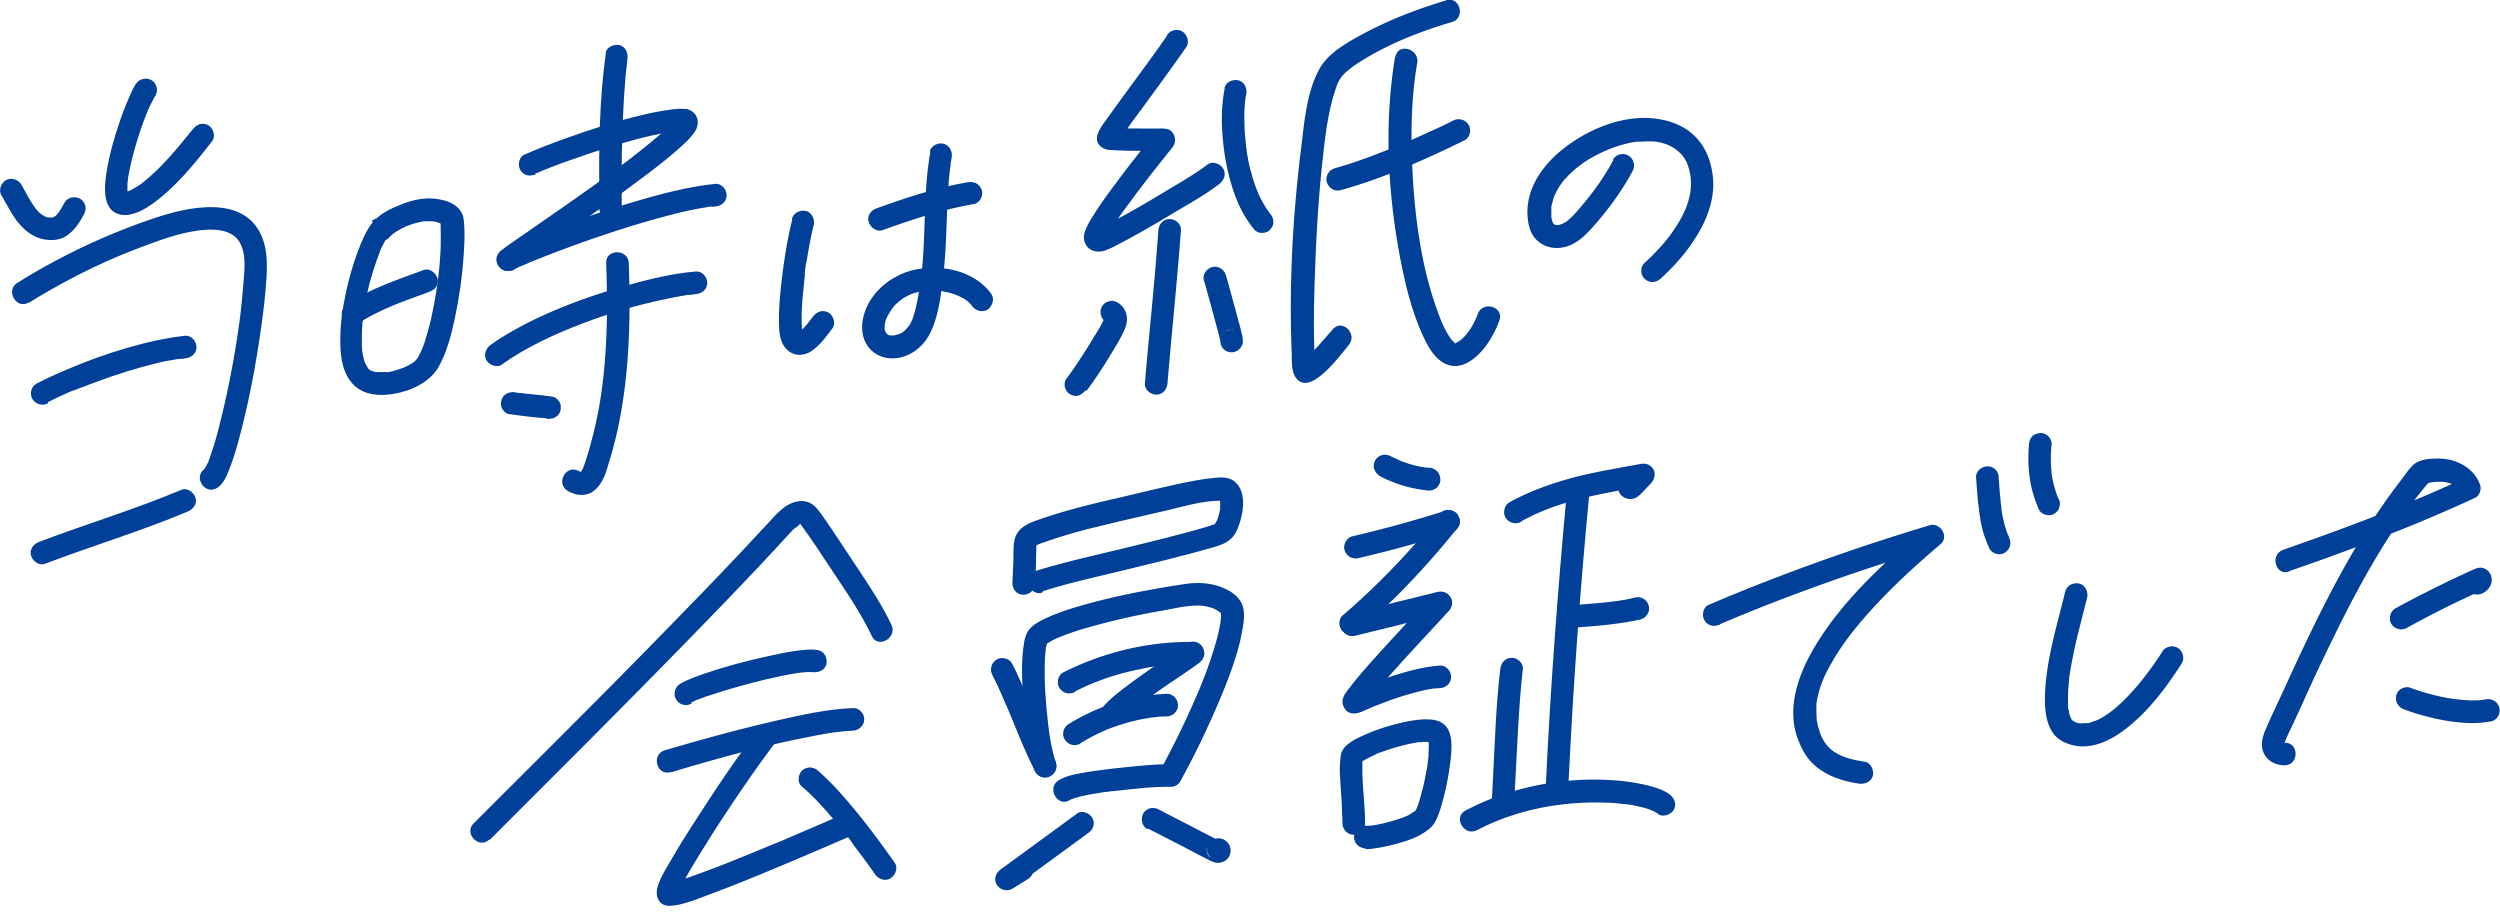
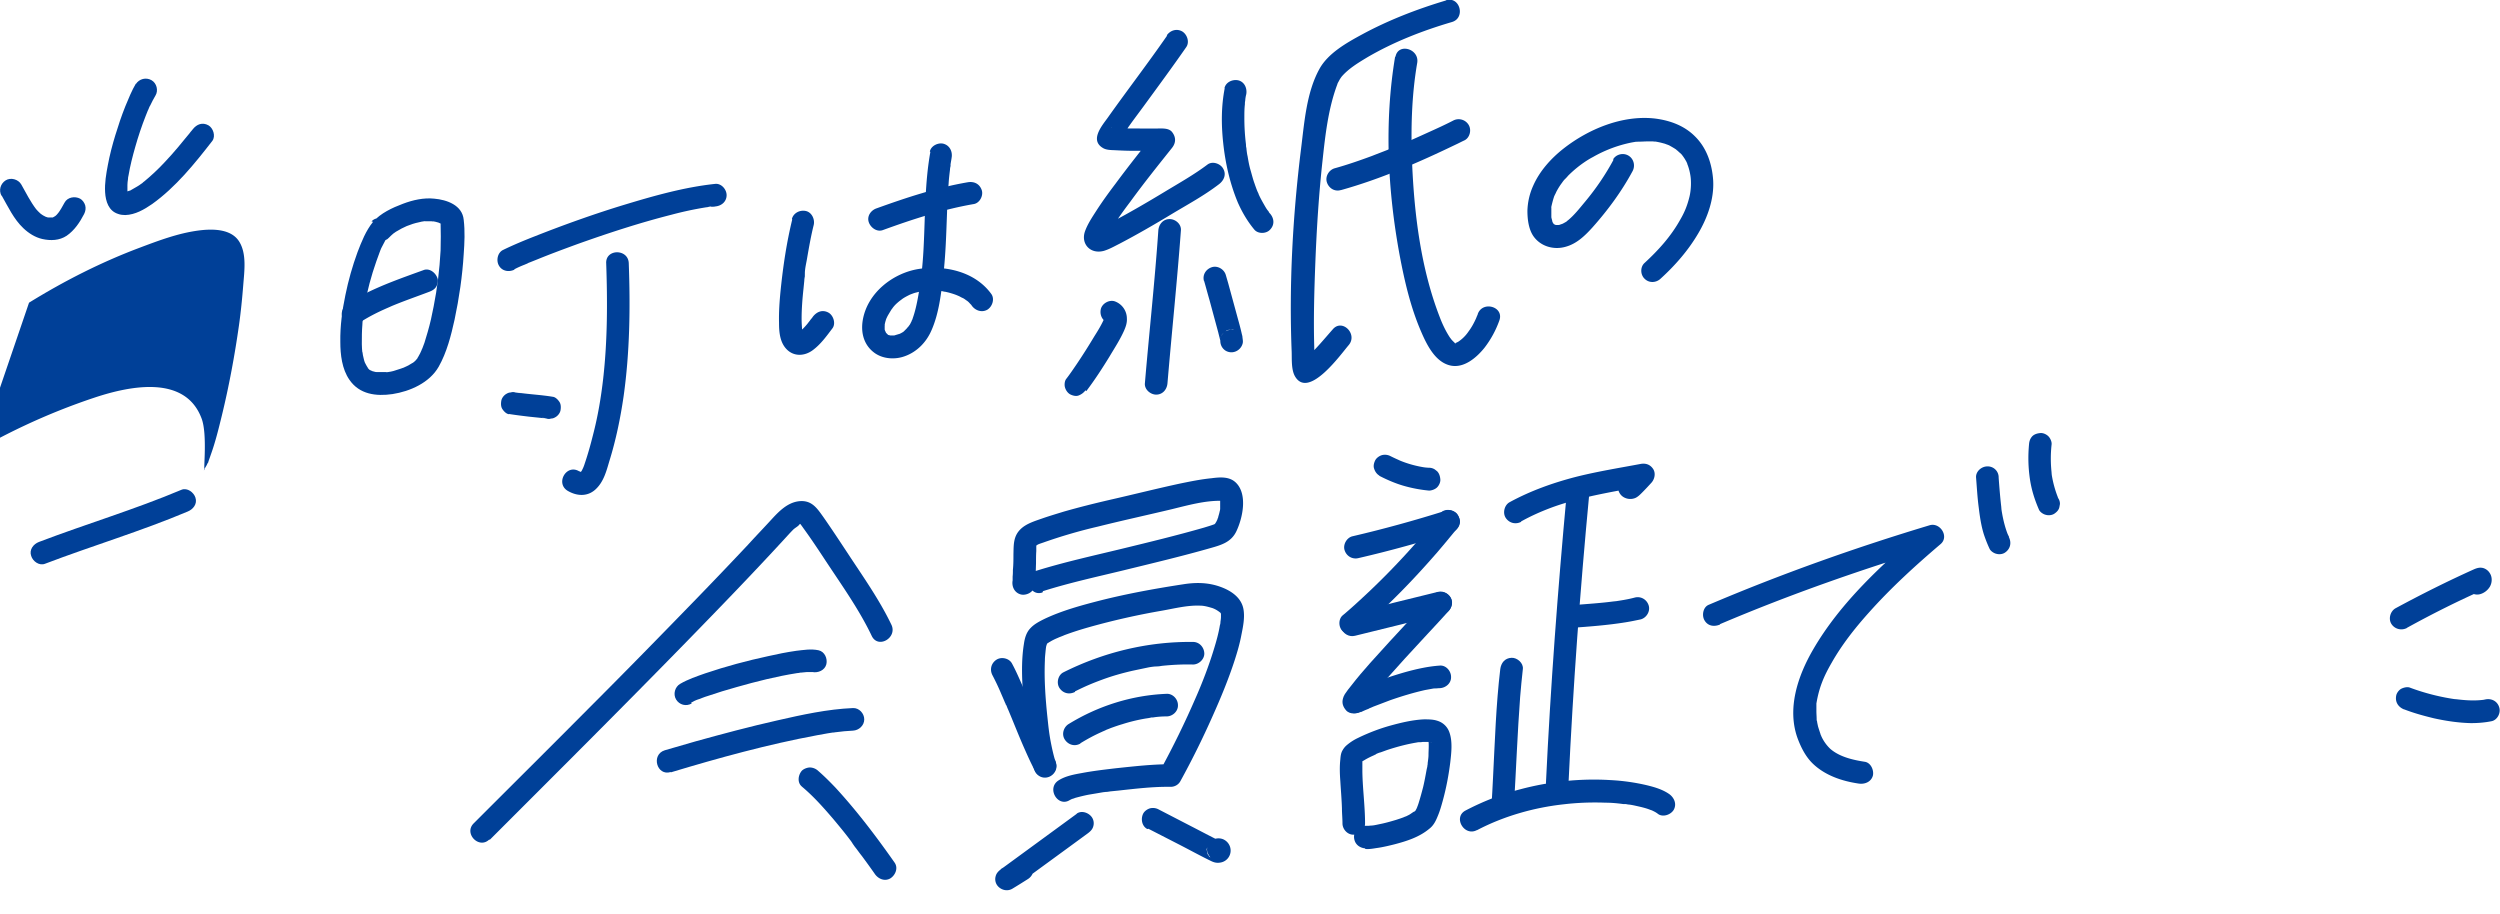
<svg xmlns="http://www.w3.org/2000/svg" id="_レイヤー_1" width="93" height="34" data-name="レイヤー 1">
  <defs>
    <style>.cls-1{fill:#004098}</style>
  </defs>
-   <path d="M60.03 5.93c-.3.56-.66 1.09-1.07 1.58-.2.24-.41.51-.65.7.04-.03-.02.01-.02.02-.03.02-.06.04-.1.06-.07.04-.05.03-.14.06-.05.02-.05.02-.12.02s-.06 0-.12-.03c-.05-.03.04.06-.02-.02-.01-.01-.04-.06 0 0a.2.2 0 0 0-.04-.06c.04.07 0 .01 0-.01-.01-.06-.03-.11-.04-.17 0-.02 0-.08 0 0v-.39c0 .02-.02.08 0 0 .03-.13.06-.25.1-.37 0-.01.03-.07 0 0 .01-.02.02-.05.03-.07.03-.05.05-.11.08-.16.06-.11.13-.22.21-.32-.04.05.01-.02.02-.03a.5.5 0 0 1 .07-.08c.04-.04.08-.08.11-.12.1-.1.21-.2.32-.29.16-.13.38-.29.61-.41a4.8 4.8 0 0 1 1.44-.54l.17-.03c-.09.01.07 0 .09 0 .12 0 .23-.01.35-.01h.16c.03 0 .18.02.08 0 .11.02.22.04.32.07.05.01.1.03.15.05.02 0 .04.02.06.02-.09-.04-.01 0 0 0 .09.05.18.1.27.16s-.04-.04 0 0c.02.02.04.04.06.05.03.03.06.06.1.09l.05.05s.07.09.03.04.03.04.03.04l.06.09c.02.04.05.08.07.13 0 0 .05.11.02.05s.02.06.02.06c.04.11.07.23.09.35.04.22.03.55-.03.8-.08.33-.18.58-.35.87-.34.61-.8 1.12-1.32 1.6-.17.15-.16.44 0 .59.17.17.43.15.59 0 .54-.49 1.03-1.05 1.4-1.68.35-.59.6-1.29.56-1.98-.04-.61-.24-1.21-.68-1.64-.4-.4-.93-.59-1.48-.66-1.21-.14-2.48.39-3.41 1.12-.47.37-.89.84-1.13 1.39-.13.29-.2.6-.21.92 0 .3.04.65.2.91.26.41.77.56 1.22.43.41-.11.72-.41 1-.72.57-.64 1.08-1.33 1.49-2.09.11-.2.05-.46-.15-.58s-.47-.05-.58.15ZM1.08 11.26c1.31-.81 2.69-1.51 4.13-2.05.69-.26 1.41-.53 2.14-.63.51-.07 1.24-.09 1.55.41.28.45.19 1.09.15 1.6s-.09 1.01-.16 1.51c-.16 1.13-.37 2.26-.64 3.37-.12.49-.24.98-.41 1.45-.03.09-.06.17-.09.26 0 .02-.02.04-.02.06.01-.03.03-.06 0-.02-.02.03-.03.07-.05.1-.03.05-.06.1-.09.16s.07-.08.02-.03c-.06.07.05-.03.03-.02-.47.27-.05.99.42.73.26-.15.39-.49.49-.76.16-.41.28-.83.39-1.26.31-1.18.54-2.38.72-3.58.09-.6.17-1.2.22-1.8s.11-1.29-.11-1.88c-.61-1.64-2.67-1.21-3.95-.79-1.81.6-3.55 1.42-5.17 2.43-.46.28-.04 1.01.42.73Z" class="cls-1" />
+   <path d="M60.03 5.93c-.3.56-.66 1.09-1.07 1.58-.2.24-.41.51-.65.7.04-.03-.02.01-.02.02-.03.02-.06.04-.1.06-.07.04-.05.03-.14.06-.05.02-.05.02-.12.02s-.06 0-.12-.03c-.05-.03.04.06-.02-.02-.01-.01-.04-.06 0 0a.2.2 0 0 0-.04-.06c.04.07 0 .01 0-.01-.01-.06-.03-.11-.04-.17 0-.02 0-.08 0 0v-.39c0 .02-.02.08 0 0 .03-.13.06-.25.1-.37 0-.01.03-.07 0 0 .01-.02.02-.05.03-.07.03-.05.05-.11.08-.16.06-.11.13-.22.21-.32-.04.05.01-.02.02-.03a.5.5 0 0 1 .07-.08c.04-.04.08-.08.11-.12.1-.1.21-.2.32-.29.16-.13.38-.29.61-.41a4.8 4.8 0 0 1 1.44-.54l.17-.03c-.09.01.07 0 .09 0 .12 0 .23-.01.35-.01h.16c.03 0 .18.02.08 0 .11.02.22.04.32.07.05.01.1.03.15.05.02 0 .04.02.06.02-.09-.04-.01 0 0 0 .09.05.18.1.27.16s-.04-.04 0 0c.02.02.04.04.06.05.03.03.06.06.1.09l.05.05s.07.09.03.04.03.04.03.04l.06.09c.02.04.05.08.07.13 0 0 .05.11.02.05s.02.06.02.06c.04.11.07.23.09.35.04.22.03.55-.03.8-.08.33-.18.58-.35.87-.34.61-.8 1.12-1.32 1.6-.17.15-.16.44 0 .59.17.17.43.15.59 0 .54-.49 1.03-1.05 1.4-1.68.35-.59.6-1.29.56-1.98-.04-.61-.24-1.21-.68-1.64-.4-.4-.93-.59-1.48-.66-1.21-.14-2.48.39-3.41 1.12-.47.37-.89.84-1.13 1.39-.13.29-.2.6-.21.92 0 .3.04.65.2.91.26.41.77.56 1.22.43.41-.11.72-.41 1-.72.57-.64 1.08-1.33 1.49-2.09.11-.2.05-.46-.15-.58s-.47-.05-.58.15ZM1.08 11.26c1.31-.81 2.69-1.51 4.13-2.05.69-.26 1.41-.53 2.14-.63.51-.07 1.24-.09 1.55.41.28.45.19 1.09.15 1.6s-.09 1.01-.16 1.51c-.16 1.13-.37 2.26-.64 3.37-.12.49-.24.98-.41 1.45-.03.09-.06.17-.09.26 0 .02-.02.04-.02.06.01-.03.03-.06 0-.02-.02.03-.03.07-.05.1-.03.05-.06.1-.09.16s.07-.08.02-.03s.11-1.29-.11-1.88c-.61-1.64-2.67-1.21-3.95-.79-1.81.6-3.55 1.42-5.17 2.43-.46.28-.04 1.01.42.73Z" class="cls-1" />
  <path d="M1.78 14.96c.29-.15.58-.28.88-.41.02-.01.05-.02.07-.03 0 0 .06-.03.02 0s.02 0 .02 0c.02-.01.05-.02.07-.03.09-.04.17-.07.26-.1.18-.07.36-.14.53-.2.72-.27 1.46-.5 2.2-.68.19-.05.39-.09.59-.12.09-.02.17-.03.26-.04.01 0 .09-.01.03 0s.02 0 .03 0c.05 0 .1-.01.15-.02.22-.02.43-.18.42-.42 0-.21-.19-.44-.42-.42-.74.08-1.47.25-2.19.46-.76.22-1.5.49-2.22.8-.38.16-.76.33-1.12.52-.2.1-.27.39-.15.58.13.2.37.26.58.15Zm4.97 3.26c-1.73.73-3.54 1.27-5.3 1.94-.21.08-.37.29-.29.52.06.2.3.38.52.29 1.76-.67 3.57-1.21 5.3-1.94.2-.08.37-.28.29-.52-.06-.19-.3-.38-.52-.29M.06 7.27c.24.42.45.88.81 1.22.2.19.44.34.7.4.31.07.64.06.91-.12.29-.2.49-.5.65-.81.05-.1.07-.21.04-.32-.03-.1-.1-.2-.19-.25-.19-.1-.47-.06-.58.15-.08.15-.16.29-.26.42l.07-.09c-.06.08-.13.16-.22.22l.09-.07s-.09.06-.15.09l.1-.04s-.09.03-.15.04l.11-.02h-.21l.11.02c-.09-.01-.18-.04-.26-.07l.1.04c-.09-.04-.17-.09-.25-.15l.09.07c-.11-.09-.21-.19-.29-.3l.07.09c-.22-.29-.38-.61-.56-.93-.11-.19-.39-.27-.58-.15s-.27.37-.15.58Zm5-4.17c-.16.27-.28.57-.4.86-.14.35-.26.71-.37 1.07s-.21.74-.28 1.12c-.06.32-.12.66-.1 1s.13.7.49.81c.08.03.17.04.26.04.37-.01.71-.21 1-.41.88-.63 1.58-1.5 2.24-2.35.13-.18.03-.48-.15-.58-.22-.12-.43-.04-.58.15.05-.06-.04.05-.04.05-.03.03-.05.06-.08.1l-.15.18-.28.34c-.16.19-.32.37-.49.55-.25.27-.52.52-.8.75-.01.01-.03.02-.04.03.1-.09.06-.04.03-.02-.02.02-.04.03-.07.05-.05.04-.1.07-.15.1-.08.05-.17.1-.26.15-.02 0-.03.01-.05.02-.09.04.07-.03.04-.02l-.09.03c-.04.01-.12.01-.15.04 0 0 .15-.01.08-.01h-.1c-.04 0 .15.03.09.01h-.04c-.04 0 .12.06.06.02 0 0 .1.09.04.02.1.12.06.08.04.04-.05-.08.04.11.01.04l-.03-.14c.04.15 0 .07 0 .02v-.28c0-.07.01-.14.02-.21.01-.11-.02.1 0 0 0-.05.01-.1.02-.14.06-.36.15-.71.25-1.06.11-.39.24-.78.39-1.16.03-.08.07-.17.1-.25-.05.15 0 0 .02-.04.01-.03.03-.07.05-.1.06-.12.12-.25.19-.36.12-.19.05-.47-.15-.58s-.45-.05-.58.15Zm8.82 5.15c-.27.33-.43.74-.58 1.13q-.285.78-.45 1.59c-.12.57-.2 1.16-.19 1.75 0 .47.06 1.01.34 1.41.37.54.99.62 1.6.53.65-.1 1.38-.42 1.72-1.02.3-.53.46-1.16.59-1.75.17-.8.29-1.62.34-2.44.03-.42.05-.85 0-1.27-.05-.55-.63-.75-1.1-.79-.39-.04-.79.05-1.16.19-.4.15-.83.35-1.11.67-.15.17-.17.43 0 .59.15.15.45.17.59 0 .05-.05.1-.1.16-.15-.05.04 0 0 0 0l.1-.07c.13-.08.3-.17.4-.21.15-.06.3-.11.45-.14.07-.02.13-.03.2-.04.12-.02-.08 0 .04 0h.22s.14.02.06 0c.07.01.14.03.21.05 0 0 .13.06.05.02.03.02.07.03.09.06-.02-.01-.05-.05-.01 0-.03-.04-.05-.18-.05-.09q.015.525 0 1.05c-.04.73-.12 1.38-.26 2.09-.06.32-.13.63-.22.94l-.12.4c-.02.05-.04.11-.06.16-.01.03-.02.06-.04.09-.04.09.03-.06 0 .01-.04.09-.08.18-.13.26-.01.02-.03.04-.04.07 0-.01.06-.06 0 0-.02.03-.05.05-.07.08 0 0-.1.09-.07.06.05-.04-.05.04-.05.03-.03.02-.07.04-.1.06-.06.03-.12.07-.18.09 0 0-.13.06-.05.02-.03.01-.05.02-.08.03-.09.03-.18.06-.28.09-.07.02-.13.03-.2.04 0 0-.14.02-.05 0h-.38q-.075 0 0 0c-.02 0-.04 0-.07-.01-.05-.01-.1-.03-.15-.04.12.03.02 0-.02-.02l-.05-.03c0-.02.08.09.02.01-.02-.03-.07-.06-.08-.09.03.08.04.07.02.02 0-.02-.02-.03-.03-.05-.02-.04-.04-.07-.06-.11-.02-.03-.03-.08.01.03 0-.02-.02-.05-.03-.07-.02-.05-.03-.1-.04-.14l-.03-.13c0-.03-.03-.21-.02-.08-.01-.11-.02-.22-.02-.33 0-.24 0-.48.02-.72 0-.07.01-.14.02-.21v-.07c.01-.12-.01.09 0-.03l.06-.39c.1-.56.25-1.12.44-1.66l.12-.33c.01-.03.02-.05.03-.08.03-.08-.04.09 0 0 .02-.05.04-.1.07-.15.04-.08.08-.16.12-.23l.06-.09c0-.01.02-.03.03-.04.05-.08-.06.07-.02.03.14-.18.17-.42 0-.59-.15-.15-.45-.18-.59 0Z" class="cls-1" />
  <path d="M13.35 12.02c.39-.26.81-.46 1.24-.64l-.1.04c.49-.21.99-.38 1.49-.57.1-.04.19-.09.25-.19.05-.09.08-.22.04-.32-.07-.2-.3-.38-.52-.29-.77.28-1.55.55-2.28.93-.19.1-.38.2-.55.32s-.28.38-.15.58c.12.18.38.28.58.15Zm5.78-2c.13-.07.27-.13.4-.18.04-.02.08-.03.11-.05.07-.03 0 0-.01 0 .03-.01.05-.02.08-.03l.3-.12c.49-.2.98-.38 1.47-.56 1.15-.41 2.31-.79 3.49-1.09a13 13 0 0 1 1.31-.28c.03 0 .07-.01.1-.02.01 0 .12-.02.06 0h.06c.04 0 .07 0 .11-.01.23-.02.42-.18.42-.42 0-.21-.19-.44-.42-.42-1.14.12-2.27.44-3.36.77s-2.24.74-3.33 1.17c-.41.16-.82.33-1.21.52-.2.1-.26.39-.15.58.12.21.37.25.58.15Z" class="cls-1" />
-   <path d="M25.37 4.88c-.1-.04-.18-.1-.22-.2-.01-.03-.03-.13-.03-.13 0 .04.03-.15 0-.07-.02.05.07-.12 0-.03 0 .01-.02.03-.03.04-.05.08.04-.04.02-.03-.15.16-.3.32-.47.47-.25.22-.51.43-.77.64-.03.03-.07.05-.1.08.1-.08-.02.02-.04.03-.08.06-.16.12-.24.19l-.49.37c-1.25.92-2.52 1.79-3.79 2.67-.16.11-.32.22-.48.34-.11.08-.21.16-.25.3-.07.27.13.53.41.53.09 0 .16-.03.24-.07.2-.1.26-.39.15-.58-.12-.21-.37-.25-.58-.15-.04.02-.05 0 .08-.03.04-.01.16-.01.21 0l.19.11c.04.06.07.12.11.19v.22s-.14.22-.09.17c.06-.07-.09.07-.03.02.06-.04.11-.08.17-.12.19-.13.37-.26.56-.39.6-.41 1.19-.83 1.79-1.24.68-.48 1.36-.96 2.02-1.46.57-.42 1.14-.85 1.66-1.33.18-.16.36-.34.49-.54.19-.31.1-.68-.26-.81-.21-.08-.46.09-.52.29-.06.23.08.44.29.52" class="cls-1" />
-   <path d="M19.91 6.45c.08-.03.03-.01.02 0 .03-.01.05-.02.08-.03.05-.02.11-.04.16-.07.11-.04.22-.09.33-.13.22-.09.45-.17.68-.25.45-.16.91-.32 1.37-.46.76-.24 1.53-.46 2.32-.59.03 0 .07-.02.11-.02h-.04.07c.06 0 .12-.01.18-.01h.16c.1 0-.08-.02-.03 0 .02 0 .04 0 .06.01.22.07.46-.08.52-.29.06-.23-.08-.45-.29-.52s-.46-.04-.68-.01c-.37.05-.73.12-1.09.21-.92.22-1.83.51-2.72.83-.54.19-1.08.4-1.61.63-.21.09-.26.4-.15.58.13.22.37.24.58.15Z" class="cls-1" />
-   <path d="M22.54 1.96c-.25 1.75-.26 3.54-.25 5.31v.47c0 .23.19.42.42.42s.42-.19.42-.42c-.02-1.36 0-2.73.08-4.09l.06-.8c.01-.12.02-.24.04-.36 0-.06.01-.12.02-.17 0-.03 0-.06.01-.08v.03-.07c.03-.22-.05-.45-.29-.52-.2-.05-.49.07-.52.29Zm-3.87 11.6c.91-.65 1.94-1.12 2.98-1.52s2.04-.69 3.09-.91c.22-.05.45-.09.67-.13.05 0 .11-.02.16-.03h.06c-.05 0-.06 0 0 0 .09 0 .17-.02.26-.03.23-.02.42-.18.42-.42 0-.21-.19-.44-.42-.42-.88.07-1.76.29-2.62.53-1.14.32-2.27.72-3.34 1.23-.58.28-1.15.59-1.68.97-.18.13-.27.37-.15.58.11.18.39.28.58.15Z" class="cls-1" />
  <path d="M22.55 9.78c.05 1.43.05 2.87-.11 4.29-.08.71-.2 1.42-.38 2.11-.09.36-.19.72-.31 1.07-.03.1-.07.19-.12.28 0 0-.06.05-.02.04.02 0-.05-.04-.07-.04-.47-.28-.89.45-.42.73.36.21.77.22 1.07-.09.27-.27.37-.65.47-.99.25-.8.42-1.62.54-2.45.23-1.64.25-3.29.19-4.94-.02-.54-.86-.54-.84 0Zm-3.62 5.62c.25.04.5.07.75.1l.58.06-.11-.02c.06 0 .12.02.18.03.06.02.11.02.17 0 .06 0 .11-.02.16-.05.09-.05.17-.15.19-.25.02-.11.02-.23-.04-.32s-.15-.18-.25-.19c-.42-.07-.85-.09-1.27-.15l.11.02-.23-.03a.25.25 0 0 0-.17 0c-.06 0-.11.02-.16.05-.09.05-.17.15-.19.25-.02.11-.02.23.04.32s.15.18.25.19Zm10.54-7.23c-.21.86-.34 1.74-.43 2.62-.04.4-.07.81-.06 1.22 0 .34.03.73.29.99.27.27.66.25.96.03s.52-.53.74-.82c.13-.18.03-.48-.15-.58-.22-.12-.43-.04-.58.15a.6.6 0 0 1-.07.09s-.08.1-.02.03c-.04.05-.08.1-.11.14-.08.1-.17.19-.26.28-.06.05 0 .01 0 0 0 0-.06.04-.07.04 0 0-.04.01-.04.02l.06-.03s-.03 0-.04.01h.12c-.06-.02.04.02.04.02-.07-.04.07.07.01 0 .08.09.01.01 0 0-.05-.07.04.11.02.04 0-.02-.01-.04-.02-.06 0-.02-.01-.05-.02-.07v-.04c-.02-.09.01.1 0 .03-.01-.14-.02-.28-.02-.42 0-.37.03-.75.07-1.12l.03-.3c0-.05.01-.1.02-.16v-.06c0-.03.01-.16 0-.03 0-.21.06-.42.09-.62.07-.4.14-.8.24-1.2.05-.21-.07-.47-.29-.52s-.46.07-.52.29Zm3.37.39c1.1-.4 2.23-.77 3.39-.97.22-.04.36-.32.29-.52-.08-.23-.28-.33-.52-.29-1.16.2-2.28.57-3.39.97-.21.07-.37.29-.29.52.07.2.3.37.52.29" class="cls-1" />
  <path d="M34.61 5.65c-.21 1.16-.19 2.35-.25 3.52-.03.63-.09 1.23-.2 1.83-.05.28-.11.57-.21.85 0 .02-.02.05-.03.07-.03.07.05-.08 0 .01l-.06.12c-.02.04-.06.08-.08.12-.02.05.05-.05 0-.01-.02.02-.04.05-.06.07l-.09.09c-.01.01-.03.02-.04.04.06-.06.04-.03.02-.02-.03.02-.07.04-.1.06-.02 0-.03.02-.05.02-.08.05.04-.01 0 0l-.2.06c-.07.02.04-.01.04 0h-.17c-.05 0 .11.03.04 0h-.04c-.03 0-.05-.02-.08-.02-.06-.02.04.01.04.02 0 0-.04-.02-.05-.02s-.03-.02-.04-.03c-.06-.03.05.06.03.02l-.07-.07c-.04-.04.05.09 0 0-.01-.02-.05-.12-.03-.05.02.08-.01-.05-.02-.07-.03-.08 0 .09 0-.02v-.11s.01-.1 0-.03v-.02c.01-.05.02-.1.04-.16 0-.02.06-.16.03-.08.02-.05.04-.09.07-.14l.09-.15c.02-.03.03-.05.05-.07.05-.07-.04.05.02-.03s.12-.14.19-.2c.02-.02.15-.12.07-.06.05-.03.09-.07.14-.1.08-.05.16-.09.24-.13.1-.05-.05.02 0 0 .03-.01.05-.02.08-.03.05-.02.11-.04.16-.05.11-.03.22-.05.34-.07-.1.02.06 0 .09 0h.17c.11 0 .23 0 .34.02h-.01c.03 0 .07.01.1.02.05 0 .11.02.16.03.11.03.21.06.31.1s-.06-.03 0 0c.02.01.05.02.07.03.05.02.09.05.14.07s.09.05.13.08c0 0 .08.06.03.02s.03.02.04.03c.04.03.07.07.1.1l.04.04c.07.08-.04-.05.01.02.13.18.37.27.58.15.18-.11.28-.39.15-.58-.6-.83-1.7-1.08-2.67-.94s-1.96.89-2.12 1.94c-.07.47.06.92.46 1.2.32.22.76.24 1.11.11.45-.16.8-.52.99-.96.28-.63.36-1.37.44-2.05.09-.77.11-1.55.14-2.33.01-.37.03-.73.06-1.1.01-.17.03-.33.05-.5 0-.04.01-.09.02-.13.01-.09 0 .04 0-.06.01-.08.03-.17.04-.25.04-.22-.06-.45-.29-.52-.2-.06-.48.07-.52.29Zm8.81-4.33c-.72 1.04-1.49 2.04-2.22 3.07-.21.29-.66.82-.18 1.11.14.09.33.08.49.09.21.01.42.02.64.02h1.02c.07 0 .22.04.02-.01L43 5.49V4.9c-.51.64-1.02 1.28-1.5 1.93-.25.33-.49.66-.71 1-.16.25-.33.5-.43.78-.16.47.21.86.71.72.2-.06.39-.17.57-.26.65-.34 1.29-.71 1.92-1.09s1.23-.7 1.79-1.13c.18-.14.28-.36.15-.58-.1-.18-.39-.29-.58-.15-.49.37-1.04.68-1.57 1-.66.4-1.33.79-2.01 1.15-.13.07-.25.13-.38.2-.02.01-.05.02-.07.03-.09.04.03 0 .03-.01 0 .02-.13.03-.12.03l.21.06c.1.06.14.19.14.29 0-.08-.04.1 0 .05.02-.03.09-.19.01-.05.06-.12.12-.24.19-.36.21-.35.45-.68.7-1.01.51-.7 1-1.31 1.55-2 .15-.19.15-.4 0-.59-.12-.15-.36-.13-.53-.13h-.67c-.24 0-.48 0-.72-.01-.09 0-.19 0-.28-.01-.08 0-.09-.02 0 0-.17-.04.12.03.18.17l.06.21s-.07.21-.03.14c.02-.03.04-.07.06-.1.06-.1.13-.2.2-.3.21-.31.44-.61.66-.91.54-.74 1.08-1.47 1.6-2.22.13-.19.03-.47-.15-.58-.21-.12-.45-.04-.58.15Zm2.14 1.96c-.13.66-.13 1.34-.06 2.01.08.77.25 1.53.55 2.25.16.36.36.7.61 1 .14.17.45.16.59 0 .17-.18.15-.41 0-.59-.02-.02-.1-.1-.02-.03-.02-.02-.04-.06-.06-.08-.05-.06-.09-.13-.13-.2-.08-.14-.16-.28-.22-.42 0-.02-.05-.11-.03-.07.02.05-.02-.05-.03-.07-.03-.08-.06-.16-.09-.25-.06-.16-.1-.33-.15-.5s-.08-.34-.11-.52c-.02-.08-.03-.17-.04-.25 0-.04-.01-.08-.02-.12.01.1 0-.04 0-.07a8 8 0 0 1-.06-.99c0-.17 0-.33.02-.5 0-.04 0-.08.01-.12 0-.03.03-.17 0-.03.01-.07.02-.15.04-.22.04-.22-.06-.46-.29-.52-.21-.05-.47.06-.52.29Zm-2.47 5.29c-.13 1.9-.34 3.79-.5 5.69-.02.23.21.42.42.42.24 0 .4-.19.42-.42.16-1.9.36-3.79.5-5.69.02-.23-.2-.42-.42-.42-.24 0-.4.19-.42.42m-2.68 5.98c.31-.41.59-.84.86-1.28.19-.32.4-.64.55-.98.06-.14.11-.28.1-.44a.68.68 0 0 0-.45-.64c-.21-.07-.47.08-.52.29-.05.23.07.45.29.52h.02s-.07-.02-.1-.04c.01 0 .03.01.04.02l-.09-.07.03.03-.07-.09s.02.03.03.05l-.04-.1s.02.05.02.08l-.02-.11v.11l.02-.11-.03.13.04-.1c-.1.24-.24.47-.38.69-.21.35-.43.7-.66 1.04-.13.19-.25.37-.39.55-.06.08-.07.23-.04.32.03.1.1.2.19.25.1.05.22.08.32.04s.18-.1.25-.19Zm4.38-4.11c.07.24.13.47.2.71l.33 1.22c.03.13.07.26.09.39l-.02-.11v.02l.02-.11.04-.1s.04-.06.07-.08.06-.04.09-.07.07-.03.1-.04.07 0 .11-.01.07.01.11.02.07.03.1.04c-.19-.11-.47-.05-.58.15s-.05.46.15.58c.25.14.54 0 .62-.25.03-.09.01-.16 0-.25 0-.05-.02-.1-.03-.15-.04-.18-.09-.36-.14-.54l-.36-1.32-.09-.31c-.06-.21-.3-.36-.52-.29s-.36.29-.29.52ZM53.78.02c-1.07.32-2.13.73-3.11 1.26-.57.31-1.27.7-1.59 1.29-.48.87-.56 2-.68 2.96-.31 2.49-.45 5.05-.35 7.55.01.28-.02.68.13.93.51.85 1.72-.86 1.99-1.17.35-.41-.24-1-.59-.59-.31.35-.61.72-.96 1.04-.03.03-.1.08-.12.11.02-.03-.05.04-.05.03 0 .03.41.14.46.16s0 .09.03.07c0 0 0-.05-.01-.05v-.05.02c0-.06-.01-.12-.02-.19-.01-.16-.02-.32-.02-.49-.03-1.04 0-2.07.04-3.11.05-1.28.13-2.56.27-3.83.1-.93.21-1.91.54-2.8.04-.11 0 0 .02-.06.02-.04.04-.07.06-.11.03-.06.09-.14.09-.14.26-.3.61-.51.94-.71.99-.58 2.07-1 3.16-1.32.52-.15.3-.97-.22-.81Z" class="cls-1" />
  <path d="M49.89 7.07c1.47-.41 2.89-1.03 4.26-1.69.11-.05.22-.11.33-.16.2-.1.27-.39.15-.58a.434.434 0 0 0-.58-.15c-.31.16-.62.3-.93.44-.33.15-.66.3-.99.44.08-.04-.03.01-.06.02-.04.02-.09.04-.13.05-.1.04-.21.08-.31.13-.2.08-.39.15-.59.23-.46.17-.92.33-1.39.46-.21.06-.36.3-.29.52s.29.36.52.29Z" class="cls-1" />
  <path d="M51.9 2.1c-.41 2.44-.28 4.98.17 7.41.18.95.4 1.9.78 2.79.21.49.53 1.18 1.12 1.3.5.1.96-.3 1.25-.66.24-.31.43-.66.56-1.03.17-.51-.64-.73-.81-.22 0 .02-.01.04-.02.05-.01.03-.02.05-.03.08.03-.08 0-.01 0 0-.08.18-.17.35-.29.51-.1.15-.23.28-.38.38-.05.03-.11.05-.16.08.06-.03.1-.01.03 0-.07 0 .11.02.03 0-.04 0-.04-.03 0 0 .05.05.02-.02 0 0 0 0-.04-.03-.05-.03-.05-.04.08.07.02 0l-.1-.1s-.07-.08-.03-.03-.04-.06-.05-.07c-.16-.24-.29-.52-.38-.76-.7-1.8-.95-3.82-1.03-5.74-.05-1.24-.02-2.5.19-3.72.09-.53-.72-.76-.81-.22ZM29.84 29.27c.43.36.8.78 1.16 1.2.2.24.4.48.59.73.02.03.04.05.06.08.01.01.02.03.03.04 0 0 .06.08.01.02s.03.04.04.06l.07.1c.09.11.17.23.26.34.17.23.33.45.49.68.13.18.37.28.58.15.18-.12.29-.38.15-.58-.68-.97-1.4-1.92-2.2-2.79-.21-.22-.42-.43-.65-.63a.47.47 0 0 0-.3-.12c-.1 0-.23.05-.3.12-.14.16-.18.44 0 .59Zm-11.63 1.98c2.46-2.46 4.92-4.91 7.35-7.4 1.19-1.22 2.38-2.45 3.54-3.71.14-.15.27-.3.41-.44.06-.06.18-.12.22-.18s.19-.06-.02-.1c.02 0 .06.07.07.09-.05-.08.08.1.1.13.27.37.53.76.78 1.14.61.93 1.29 1.87 1.77 2.88.24.49.96.06.73-.42-.45-.94-1.07-1.81-1.64-2.68-.29-.44-.58-.88-.88-1.31-.25-.35-.45-.67-.95-.6-.4.06-.7.36-.96.64-.3.33-.61.65-.91.98q-.945 1.005-1.89 1.98c-1.32 1.36-2.64 2.71-3.98 4.05-1.44 1.45-2.89 2.89-4.33 4.33-.38.38.21.98.59.59Z" class="cls-1" />
  <path d="M24.96 28.73c1.79-.54 3.61-1.04 5.44-1.38.13-.02.26-.05.39-.07l.19-.03c.03 0 .06 0 .09-.01.08-.01-.04 0 .01 0 .22-.03.43-.05.65-.06s.42-.19.42-.42c0-.22-.19-.43-.42-.42-.95.04-1.9.25-2.82.46-1.02.23-2.03.5-3.04.78l-1.14.33c-.52.16-.3.97.22.81Zm.75-2.59s.09-.05.13-.07c.02-.01.05-.02.07-.03.04-.02.16-.06.01 0 .14-.05.27-.11.41-.15.35-.12.71-.23 1.07-.33.74-.21 1.49-.4 2.25-.52.04 0 .08-.01.13-.02h-.04.07c.07 0 .14-.02.21-.02h.24c.09 0-.13-.02-.04 0 .21.04.46-.06.52-.29.05-.21-.06-.47-.29-.52-.28-.06-.56-.01-.83.02-.35.05-.7.12-1.05.2-.79.17-1.57.38-2.34.64-.31.11-.64.22-.93.39-.19.11-.27.38-.15.58s.37.27.58.15Z" class="cls-1" />
-   <path d="M28.16 27.2c-.76 1-1.47 2.05-2.15 3.11-.35.54-.7 1.08-1.02 1.64-.2.34-.44.71-.54 1.09-.06.26.02.56.31.64.15.04.32 0 .46-.02.38-.08.74-.22 1.1-.36 1.14-.42 2.26-.89 3.37-1.36.47-.2.94-.4 1.4-.6.25-.11.5-.2.74-.33.01 0 .02-.01.03-.02.21-.09.26-.4.15-.58-.13-.21-.37-.24-.58-.15-.56.25-1.12.49-1.68.73-.26.11-.51.22-.77.33.07-.03 0 0-.03.01s-.06.03-.1.04c-.07.03-.15.06-.22.09-.14.06-.27.11-.41.17-.54.22-1.07.44-1.62.65-.42.16-.85.32-1.28.46-.14.04-.28.08-.42.11-.09.02 0 0 .03 0h-.08c.06-.02.18.04.23.08.1.08.15.19.15.28 0-.08-.03.11 0 .05 0-.02.01-.05.02-.07s.04-.07.03-.09c0 .02-.05.1-.02.04 0-.02.02-.04.03-.06.09-.19.19-.37.29-.55.29-.51.61-1.01.92-1.51.69-1.07 1.4-2.13 2.16-3.15.06-.09.13-.17.19-.26.14-.18.03-.47-.15-.58-.22-.13-.44-.03-.58.15Zm48.66-5.17c-.31 1.29-.73 2.6-.75 3.95 0 .59.09 1.32.68 1.61.84.42 1.7.02 2.37-.51.83-.65 1.48-1.53 2.04-2.4.12-.18.04-.47-.15-.58a.434.434 0 0 0-.58.15c-.11.18-.23.35-.35.52-.06.09-.12.17-.19.26l-.09.12c-.05.06-.01.02 0 0-.02.03-.05.06-.07.09-.27.34-.57.68-.89.97-.07.07-.15.13-.23.2-.02.01-.04.03-.05.04-.05.04.05-.04 0 0-.05.03-.09.07-.14.1q-.225.165-.48.27c.08-.04 0 0-.04.01s-.07.02-.11.04l-.12.03c-.02 0-.04 0-.05.01-.09.02 0-.01.02 0-.02-.02-.21 0-.24 0-.07 0 .09.02-.02 0-.04 0-.09-.02-.13-.03-.02 0-.03-.01-.05-.02-.06-.02.02.01.02.01s-.09-.05-.1-.05-.04-.03-.05-.03c.06 0 .08.07.04.03l-.03-.03c-.01-.01-.07-.09-.02-.02s0 0 0-.02c-.01-.02-.03-.05-.04-.07-.05-.09.03.1 0 0-.02-.05-.03-.1-.05-.15 0-.04-.01-.17-.04-.19.02.02.01.1 0 .05v-.38c0-.16 0-.31.02-.47 0-.08.01-.16.02-.24 0-.04 0-.08.01-.12 0-.03 0-.1 0 0 0-.02 0-.05.01-.07.05-.34.12-.68.19-1.02.14-.62.31-1.24.46-1.86.05-.21-.07-.47-.29-.52s-.46.06-.52.29Zm8.33-.78c2.34-.81 4.68-1.69 6.92-2.73.16-.07.25-.31.19-.48-.16-.45-.52-.74-.96-.89-.22-.07-.46-.1-.68-.09-.26 0-.63.04-.83.22-.18.16-.32.39-.47.58a23 23 0 0 0-1.37 1.98c-1.14 1.84-2.07 3.8-2.97 5.77-.23.51-.48 1.01-.7 1.53-.13.3-.21.63-.04.93.15.27.45.4.75.4.54-.01.54-.85 0-.84-.07 0-.02 0-.02.02 0 .03.07-.15.08-.18.07-.17.15-.33.23-.49.14-.31.29-.62.43-.94.31-.69.63-1.37.96-2.05.67-1.38 1.38-2.75 2.22-4.05.46-.72.95-1.41 1.51-2.05l-.19.11c.35-.11 1.1-.17 1.26.28l.19-.48c-2.18 1.01-4.45 1.86-6.72 2.65-.51.18-.29.99.22.81Z" class="cls-1" />
  <path d="M89.53 23.36c.96-.53 1.94-1.02 2.94-1.46l-.58-.15-.03-.08-.02-.11v.03l.02-.11.03-.07c.05-.06.06-.08.04-.05l.02-.02c.03-.03.06-.04.09-.05-.21.06-.36.3-.29.52s.29.36.52.29c.14-.04.27-.14.35-.27.09-.15.1-.36 0-.51a.43.43 0 0 0-.25-.19c-.12-.03-.22 0-.32.04-1 .45-1.98.94-2.94 1.46-.19.11-.27.39-.15.58s.37.26.58.15Zm-.09 3.03c.36.14.73.24 1.1.33.45.1.92.17 1.38.18.26 0 .51-.02.76-.07.22-.04.36-.31.29-.52-.07-.23-.29-.34-.52-.29l-.15.03.11-.02c-.37.05-.75.02-1.12-.03l.11.02c-.59-.08-1.19-.23-1.75-.44-.1-.04-.24 0-.32.04s-.17.15-.19.25c-.05.24.07.43.29.52Zm-49.25 1.26c.26-.16.52-.3.79-.42.04-.02.07-.03.11-.05.02 0 .04-.02.06-.02-.05.02-.06.02-.02 0 .07-.03.13-.05.2-.08.14-.05.28-.1.42-.14.28-.09.57-.16.86-.21.07-.01.15-.02.22-.04.1-.01-.08 0 0 0 .04 0 .08 0 .12-.01q.225-.03.45-.03c.22 0 .43-.19.42-.42 0-.22-.19-.43-.42-.42-1.29.05-2.55.45-3.64 1.12-.19.11-.28.38-.15.58s.37.27.58.15Z" class="cls-1" />
-   <path d="M44.08 23.99s-.07.06-.1.09c.15-.12.03-.02 0 0s-.08.06-.12.08c-.2.14-.4.27-.6.41-.52.35-1.04.71-1.54 1.1-.22.17-.44.35-.63.56-.15.16-.17.44 0 .59.16.15.44.17.59 0s.36-.34.55-.49c.03-.02.05-.04.08-.06.02-.02.08-.06-.03.02.01-.01.03-.02.04-.03.06-.04.12-.09.17-.13.13-.09.25-.18.38-.27.45-.32.91-.62 1.36-.93.08-.06.16-.11.24-.17.06-.05.15-.1.2-.17.07-.09.12-.18.12-.3 0-.1-.05-.23-.12-.3s-.19-.13-.3-.12c-.1 0-.23.04-.3.12Z" class="cls-1" />
  <path d="M39.99 25.72c.38-.19.64-.3 1.02-.44s.74-.24 1.13-.33l.57-.12c.1-.02.19-.03.29-.04-.08.01.05 0 .05 0 .06 0 .11-.01.17-.02.39-.04.77-.06 1.16-.05.22 0 .43-.2.42-.42s-.18-.42-.42-.42c-1.67-.02-3.32.38-4.82 1.13-.2.1-.27.39-.15.58.13.2.36.26.58.15Zm-.75 2.56c-.11-.21-.21-.43-.31-.65-.05-.12-.1-.24-.16-.36a1 1 0 0 1-.06-.15c0-.02-.02-.04-.02-.05-.01-.03-.03-.06-.04-.1-.21-.51-.42-1.03-.65-1.54-.11-.25-.22-.5-.35-.74-.1-.2-.39-.27-.58-.15-.2.13-.26.37-.15.58s.21.42.3.63c.05.12.1.23.15.35.01.03.03.06.04.09 0 .01.01.03.02.04.02.04-.01-.03-.01-.03.03.06.05.13.08.19.22.52.42 1.04.65 1.55.11.25.23.51.36.75.1.2.39.27.58.15.2-.13.26-.37.15-.58Z" class="cls-1" />
  <path d="m39.82 29.75.06-.03c.09-.05-.08.02 0 0 .06-.01.11-.04.16-.05.15-.04.31-.08.47-.11.18-.03.36-.06.53-.09.01 0 .17-.02.09-.01.06 0 .11-.01.17-.02l.3-.03c.64-.07 1.3-.15 1.95-.14.15 0 .29-.08.36-.21.43-.78.83-1.59 1.19-2.4.31-.69.6-1.39.83-2.1.1-.31.19-.62.25-.94.06-.3.13-.63.08-.94-.07-.45-.47-.71-.86-.85-.44-.16-.89-.17-1.35-.1-1.05.16-2.1.35-3.13.61-.7.18-1.4.37-2.06.68-.18.09-.38.19-.52.34-.16.16-.22.38-.25.59-.11.68-.07 1.39-.02 2.08.05.74.13 1.49.3 2.22.03.12.06.25.1.37.07.22.29.36.52.29.21-.06.37-.3.29-.52-.08-.26-.14-.52-.19-.78-.07-.37-.09-.6-.13-.97-.07-.68-.12-1.38-.09-2.07 0-.14.02-.27.03-.4 0-.02.01-.08 0 .02 0-.03 0-.05.01-.08 0-.05.02-.11.04-.16 0-.02.02-.04.02-.06.01-.07-.05.1-.02.05.04-.07-.09.08-.02.02.02-.02.05-.04.07-.06-.1.1 0 0 .05-.02.08-.05.16-.09.25-.13.03-.01.2-.09.1-.04.06-.03.13-.05.19-.08.32-.12.64-.22.96-.31a27 27 0 0 1 2.66-.6c.46-.08.96-.21 1.43-.19.15 0 .29.04.46.09.14.05.25.13.34.21-.07-.07 0 .03-.02-.02-.03-.08.01.11 0-.04v.18c0 .06-.01.12-.02.19 0 .11.02-.09 0 .02 0 .03-.01.07-.02.1-.05.3-.13.59-.22.88-.19.63-.45 1.3-.69 1.84-.39.9-.83 1.8-1.3 2.66l.36-.21c-.68 0-1.36.08-2.03.15-.42.05-.85.1-1.27.18-.28.05-.6.11-.85.27-.46.29-.03 1.02.42.73Zm.24.52-2.83 2.07c-.09.07-.16.14-.19.25a.4.4 0 0 0 .04.32c.12.19.38.27.58.15s.39-.24.58-.36.28-.38.15-.58-.38-.27-.58-.15-.39.24-.58.36l.42.73c.94-.69 1.89-1.38 2.83-2.07.09-.07.16-.14.19-.25a.4.4 0 0 0-.04-.32c-.11-.18-.39-.29-.58-.15Zm2.66.56 1.15.59c.39.2.77.41 1.16.6.12.06.22.09.35.07a.452.452 0 0 0 .33-.69.46.46 0 0 0-.21-.18c-.1-.04-.19-.04-.29-.02s-.2.11-.25.19c-.05.09-.08.22-.04.32s.1.2.19.25c.11.06.21.06.32.04h-.22c-.06-.03-.12-.07-.19-.11s-.04-.05-.07-.08-.03-.06-.04-.09-.01-.07-.02-.1.01-.06.02-.1v.02l.04-.1c.05-.04.1-.09.15-.14s.07-.02.1-.04h-.02.11-.04l.11.02s-.02 0-.03-.01l.1.04c-.39-.19-.78-.4-1.17-.6l-1.16-.6a.45.45 0 0 0-.32-.04c-.1.03-.2.1-.25.19-.1.19-.06.47.15.58Zm-3.92-8.84c.98-.31 1.99-.53 2.98-.77 1.1-.27 2.2-.53 3.28-.84.39-.11.74-.22.93-.61.24-.5.43-1.39-.02-1.82-.24-.23-.59-.2-.9-.16-.4.04-.79.12-1.18.2-.88.19-1.75.41-2.63.61-.56.13-1.12.27-1.68.43-.26.08-.53.16-.79.25-.28.1-.6.19-.82.4-.28.27-.26.59-.27.94 0 .19 0 .38-.02.58 0 .08 0 .16-.01.25v.14c-.04.22.06.45.29.52.2.06.48-.07.52-.29.05-.29.05-.58.06-.87 0-.15 0-.3.01-.45v-.24c0-.03.03-.1 0-.03-.02.05-.1.15.01.06.06-.05.15-.07.23-.1a19 19 0 0 1 2.05-.6c.92-.23 1.84-.43 2.76-.65.61-.15 1.23-.32 1.82-.31h.06c.1 0-.08-.03 0 0a.4.4 0 0 1-.11-.06c.06.05-.05-.09 0-.01.03.06 0-.02 0-.03 0 .03.01.06.02.08.04.09 0-.06 0 0v.31c0 .08 0 .02 0 0 0 .04-.01.08-.02.11-.01.06-.03.12-.05.19 0 .03-.02.06-.03.09-.03.1.02-.02-.02.05-.02.05-.05.09-.08.14.04-.08.03-.04 0-.01s-.07.05.02-.01c-.02.01-.03.02-.05.03.15-.08.06-.03.02-.01-.13.05-.27.09-.4.13-1.01.29-2.04.54-3.07.79s-2.12.49-3.15.81c-.51.16-.29.98.22.81Zm12.51-4.29c.29.15.59.28.9.37s.63.15.95.18c.1 0 .23-.05.3-.12s.13-.19.12-.3-.04-.22-.12-.3l-.09-.07a.4.4 0 0 0-.21-.06c-.06 0-.13-.01-.19-.02l.11.02c-.37-.05-.74-.15-1.08-.3l.1.04c-.12-.05-.25-.11-.37-.17a.45.45 0 0 0-.32-.04c-.1.03-.2.1-.25.19-.05.1-.08.22-.04.32.03.1.1.2.19.25Zm-.68 8.79c.08-.04.17-.08.25-.11.01 0 .03-.01.04-.02 0 0-.09.04-.05.02.02 0 .05-.02.07-.03.05-.02.1-.04.14-.06l.63-.24c.43-.15.86-.28 1.3-.38l.33-.06c.02 0 .12-.02.03 0s.01 0 .03 0c.05 0 .1-.01.16-.01.22-.01.43-.18.42-.42 0-.22-.19-.44-.42-.42-.44.03-.88.13-1.31.25-.45.13-.89.28-1.33.45l-.72.3c-.09.04-.17.16-.19.25a.4.4 0 0 0 .04.32c.13.21.36.25.58.15Z" class="cls-1" />
  <path d="M53.3 22.13c-.54.58-1.07 1.16-1.61 1.74-.48.53-.98 1.06-1.42 1.63-.08.1-.17.21-.24.32-.03.05-.06.11-.07.16-.05.17 0 .31.11.44.14.17.45.15.59 0 .17-.18.15-.41 0-.59.1.12.14.25.11.39.01-.06-.06.11-.03.07.02-.02.03-.05.04-.07l.07-.1c0-.01.02-.02.02-.03.04-.05-.06.07-.04.05s.04-.05.05-.07c.19-.23.38-.46.58-.68.53-.6 1.07-1.19 1.62-1.78.27-.29.54-.58.81-.88.15-.16.17-.44 0-.59-.16-.15-.44-.17-.59 0Z" class="cls-1" />
  <path d="M50.41 23.65c1.1-.27 2.2-.54 3.3-.82.21-.05.36-.31.29-.52s-.29-.35-.52-.29c-1.1.27-2.2.54-3.3.82-.21.05-.36.31-.29.52s.29.35.52.29" class="cls-1" />
  <path d="M53.59 19.1a27.6 27.6 0 0 1-2.79 3.03c-.28.26-.56.52-.85.76-.17.14-.16.45 0 .59.18.16.42.15.59 0 1.06-.9 2.03-1.9 2.94-2.95.24-.28.47-.56.7-.84.07-.09.12-.18.12-.3 0-.1-.05-.23-.12-.3-.15-.14-.45-.18-.59 0Z" class="cls-1" />
  <path d="M50.54 20.76c1.17-.27 2.32-.59 3.46-.95.21-.07.37-.3.29-.52-.07-.21-.29-.37-.52-.29-1.14.36-2.3.68-3.46.95-.21.05-.36.31-.29.52.07.22.29.35.52.29m.24 10.82c.16.02.33-.02.48-.04.2-.03.41-.08.61-.13.46-.12.93-.27 1.3-.58.17-.13.25-.31.33-.51.07-.17.12-.35.17-.53.13-.47.22-.95.28-1.43.04-.35.09-.77-.03-1.11a.68.68 0 0 0-.46-.44c-.15-.05-.33-.05-.49-.05-.42.02-.84.12-1.24.23s-.82.27-1.21.46q-.225.105-.42.27-.09.075-.15.18c-.07.11-.08.23-.09.35-.03.27-.02.54 0 .81.02.34.05.68.06 1.01 0 .19.02.37.02.56 0 .22.19.43.42.42s.42-.18.42-.42c0-.64-.09-1.28-.1-1.92v-.45.06-.04c0-.08-.05.1-.02.05s-.04.06-.05.06l.02-.02c.02-.02.04-.03.05-.05.04-.04-.1.07-.05.04.01 0 .03-.02.04-.03.02-.02.05-.03.08-.05.13-.08.28-.15.42-.21.06-.03-.11.04-.02 0 .02 0 .04-.02.06-.03.05-.02.09-.04.14-.05.09-.03.19-.07.28-.1.37-.12.75-.22 1.14-.28.08-.01-.09.01-.03 0h.05c.04 0 .08 0 .13-.01h.31s-.14-.03-.06 0h.04c.07.02.06.04-.03-.02 0 0 .02 0 .03.01.06.03-.09-.08-.05-.04.05.05-.07-.1-.03-.03s-.03-.12-.01-.03c0 .03.01.05.02.08 0 .02.01.09 0 0s0-.01 0 0c.02.17 0 .35 0 .52 0 .1-.02.2-.03.31 0 .07.01-.1 0-.02 0 .03 0 .06-.01.09 0 .05-.02.11-.03.16-.04.22-.08.44-.13.65-.05.19-.1.38-.16.57-.02.07-.05.15-.08.22-.02.06.05-.11.02-.04 0 .01-.01.03-.02.04-.01.03-.03.05-.04.08-.04.07.03-.04.03-.04s-.03.03-.03.04l-.04.04s-.01 0-.02.01c-.05.04.03-.03.04-.03-.08.04-.15.1-.22.14l-.12.06c-.01 0-.1.04-.03.01s-.03.01-.05.02c-.1.04-.2.07-.29.1-.2.06-.41.12-.62.16-.09.02-.18.04-.27.05-.01 0-.05.01-.06 0 .01 0 .12-.01.05 0-.03 0-.07 0-.1.01h-.14c-.22-.02-.43.21-.42.42.01.25.19.4.42.42Zm5.8-12.18c.4-.22.74-.37 1.14-.52.38-.14.77-.25 1.16-.35.78-.19 1.57-.32 2.36-.47l-.41-.7c-.07.08-.15.16-.22.24-.03.03-.06.07-.1.1-.01.01-.14.13-.07.08l.21-.06h-.02l.21.06h-.02c.06.07.13.15.19.24v-.03.22-.02c-.03.06-.06.12-.1.19l.02-.02-.19.11h.02-.22.01c-.1-.09-.2-.19-.29-.29v.02c.06.21.31.36.52.29.22-.07.35-.29.29-.52-.08-.33-.5-.43-.74-.2-.21.2-.19.58.08.73.13.07.27.08.41.03.1-.04.18-.12.26-.2.12-.12.24-.25.35-.37.12-.13.17-.35.07-.51-.11-.17-.28-.23-.48-.19-.8.15-1.61.28-2.4.48-.85.22-1.69.52-2.46.94-.19.1-.27.39-.15.58.13.2.37.26.58.15Zm-1.63 11.48c.99-.52 2.12-.84 3.22-.96.51-.06 1.03-.08 1.55-.06.22 0 .44.02.66.05h.08-.01c.05 0 .1.02.15.02.09.01.18.03.27.05.18.04.36.08.53.15.02 0 .12.05.06.02l.06.03c.06.03.11.06.16.1.18.13.47.03.58-.15.12-.21.03-.44-.15-.58-.25-.18-.56-.27-.85-.34a7.6 7.6 0 0 0-1.34-.19c-1.12-.07-2.27.05-3.36.34-.7.18-1.39.45-2.04.79-.48.25-.05.98.42.73Z" class="cls-1" />
  <path d="M55.81 24.89c-.16 1.34-.2 2.7-.27 4.05-.02.34-.03.68-.06 1.02-.01.22.2.43.42.42.24-.01.41-.18.42-.42.08-1.35.13-2.7.23-4.04.03-.34.06-.69.1-1.03.03-.22-.21-.43-.42-.42-.25.01-.39.19-.42.42m2.47-6.51c-.33 3.57-.6 7.15-.77 10.73-.03.54.82.54.84 0 .17-3.58.43-7.16.77-10.73.02-.23-.21-.42-.42-.42-.25 0-.4.19-.42.42" class="cls-1" />
  <path d="M58.41 23.36c.69-.05 1.38-.1 2.06-.21.19-.03.38-.07.57-.11.21-.06.36-.3.29-.52s-.29-.35-.52-.29c-.26.07-.53.11-.8.15l.11-.02c-.57.08-1.14.11-1.71.16a.407.407 0 0 0-.42.42c0 .21.19.44.42.42m5.57-.14c2.61-1.11 5.3-2.05 8.02-2.87l-.41-.7c-1.54 1.31-3.12 2.75-4.14 4.51-.57.98-.99 2.21-.57 3.33.13.34.3.67.56.92.46.44 1.09.65 1.71.74.22.03.45-.06.52-.29.05-.2-.07-.48-.29-.52-.45-.07-.94-.18-1.29-.48a1.5 1.5 0 0 1-.34-.48c0-.02-.02-.03-.02-.05-.05-.11.01.04-.01-.03-.03-.09-.06-.18-.09-.28l-.03-.14c0-.03-.01-.06-.02-.09-.01-.09 0 .09 0-.02s-.01-.21-.01-.32v-.26c0-.09-.01.08 0-.02.1-.6.28-1.02.57-1.52.38-.67.86-1.28 1.38-1.86.82-.92 1.73-1.75 2.67-2.55.33-.28-.02-.82-.41-.7-2.79.84-5.54 1.82-8.22 2.96-.21.09-.26.4-.15.58.13.22.37.24.58.15Zm12.59-4.68s-.02-.03-.02-.05l.04.1a4 4 0 0 1-.28-1.03l.02.11a4.8 4.8 0 0 1-.01-1.14c.01-.1-.05-.23-.12-.3s-.19-.13-.3-.12-.22.04-.3.12c-.08.09-.11.18-.12.3-.04.43-.03.85.03 1.27s.18.79.34 1.16c.04.09.16.17.25.19.1.03.23.02.32-.04s.17-.14.19-.25l.02-.11a.37.37 0 0 0-.06-.21m-1.83 1.44s-.05-.1-.07-.15l.04.1c-.14-.34-.22-.71-.27-1.08l.02.11c-.05-.4-.08-.79-.11-1.19a.407.407 0 0 0-.42-.42c-.22 0-.44.19-.42.42.03.37.05.75.1 1.12.04.33.09.67.19.99.06.18.13.36.21.53.04.09.16.17.25.19.1.03.23.02.32-.04.2-.13.26-.36.15-.58Z" class="cls-1" />
</svg>